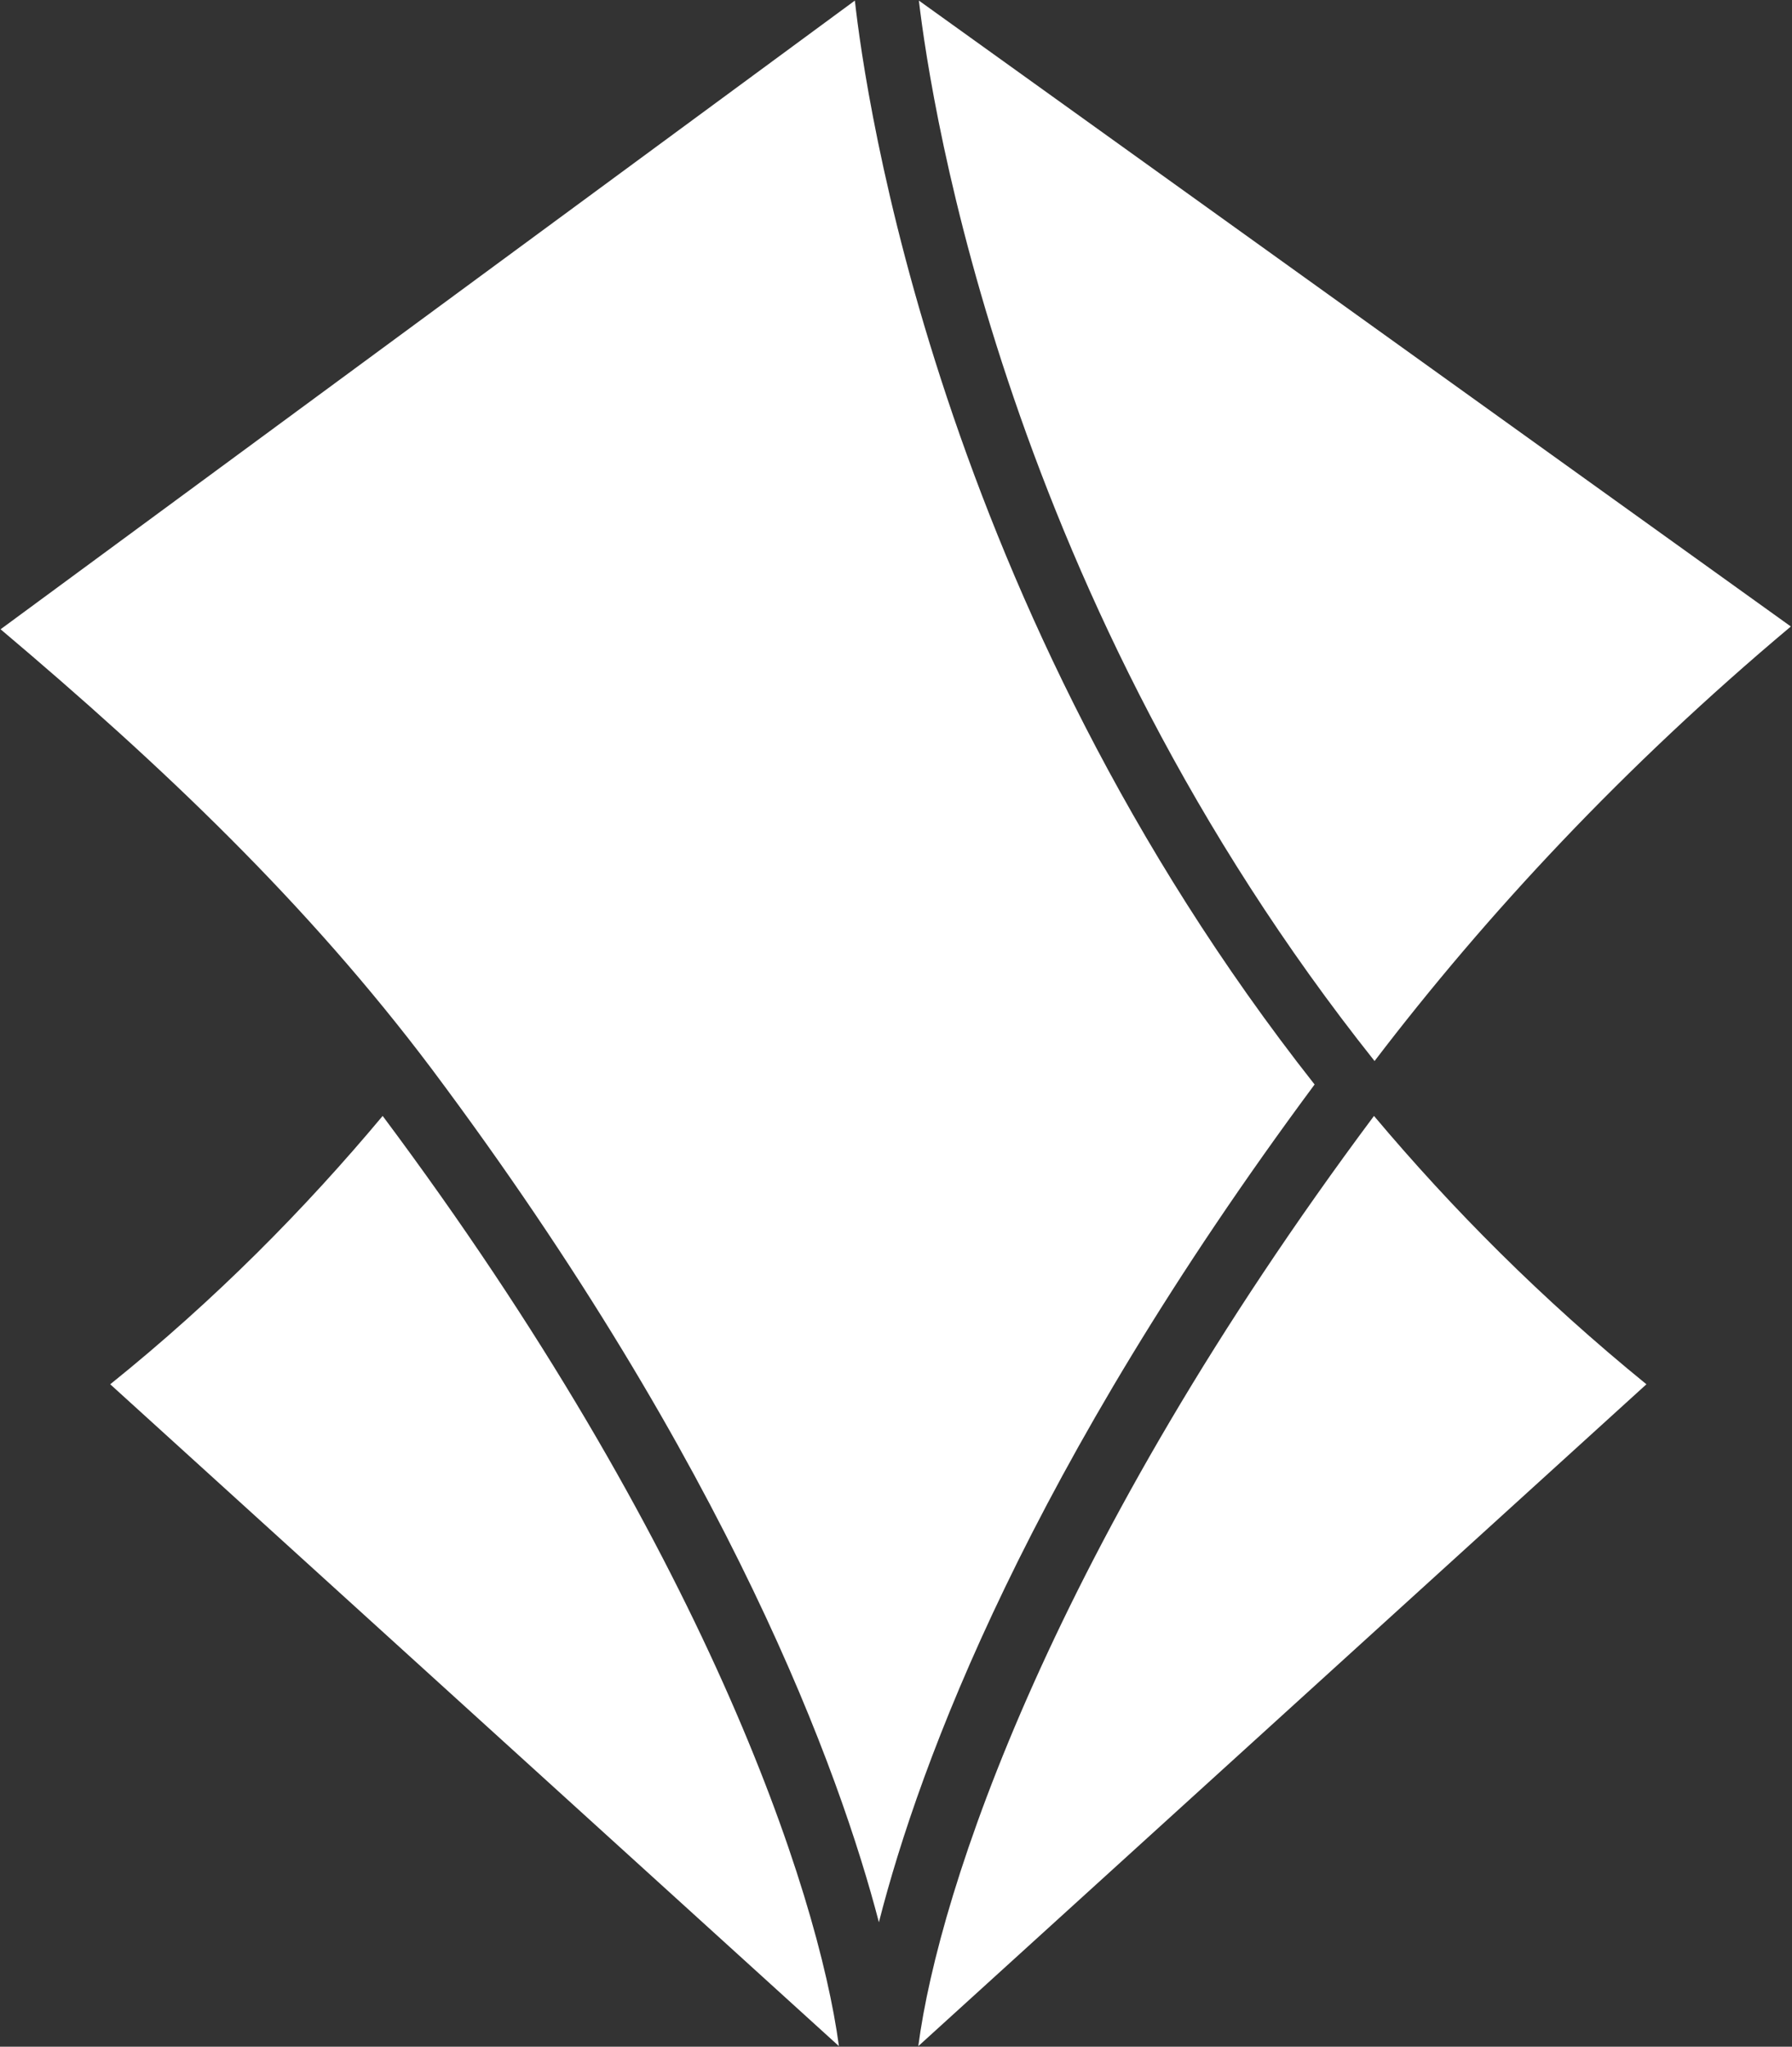
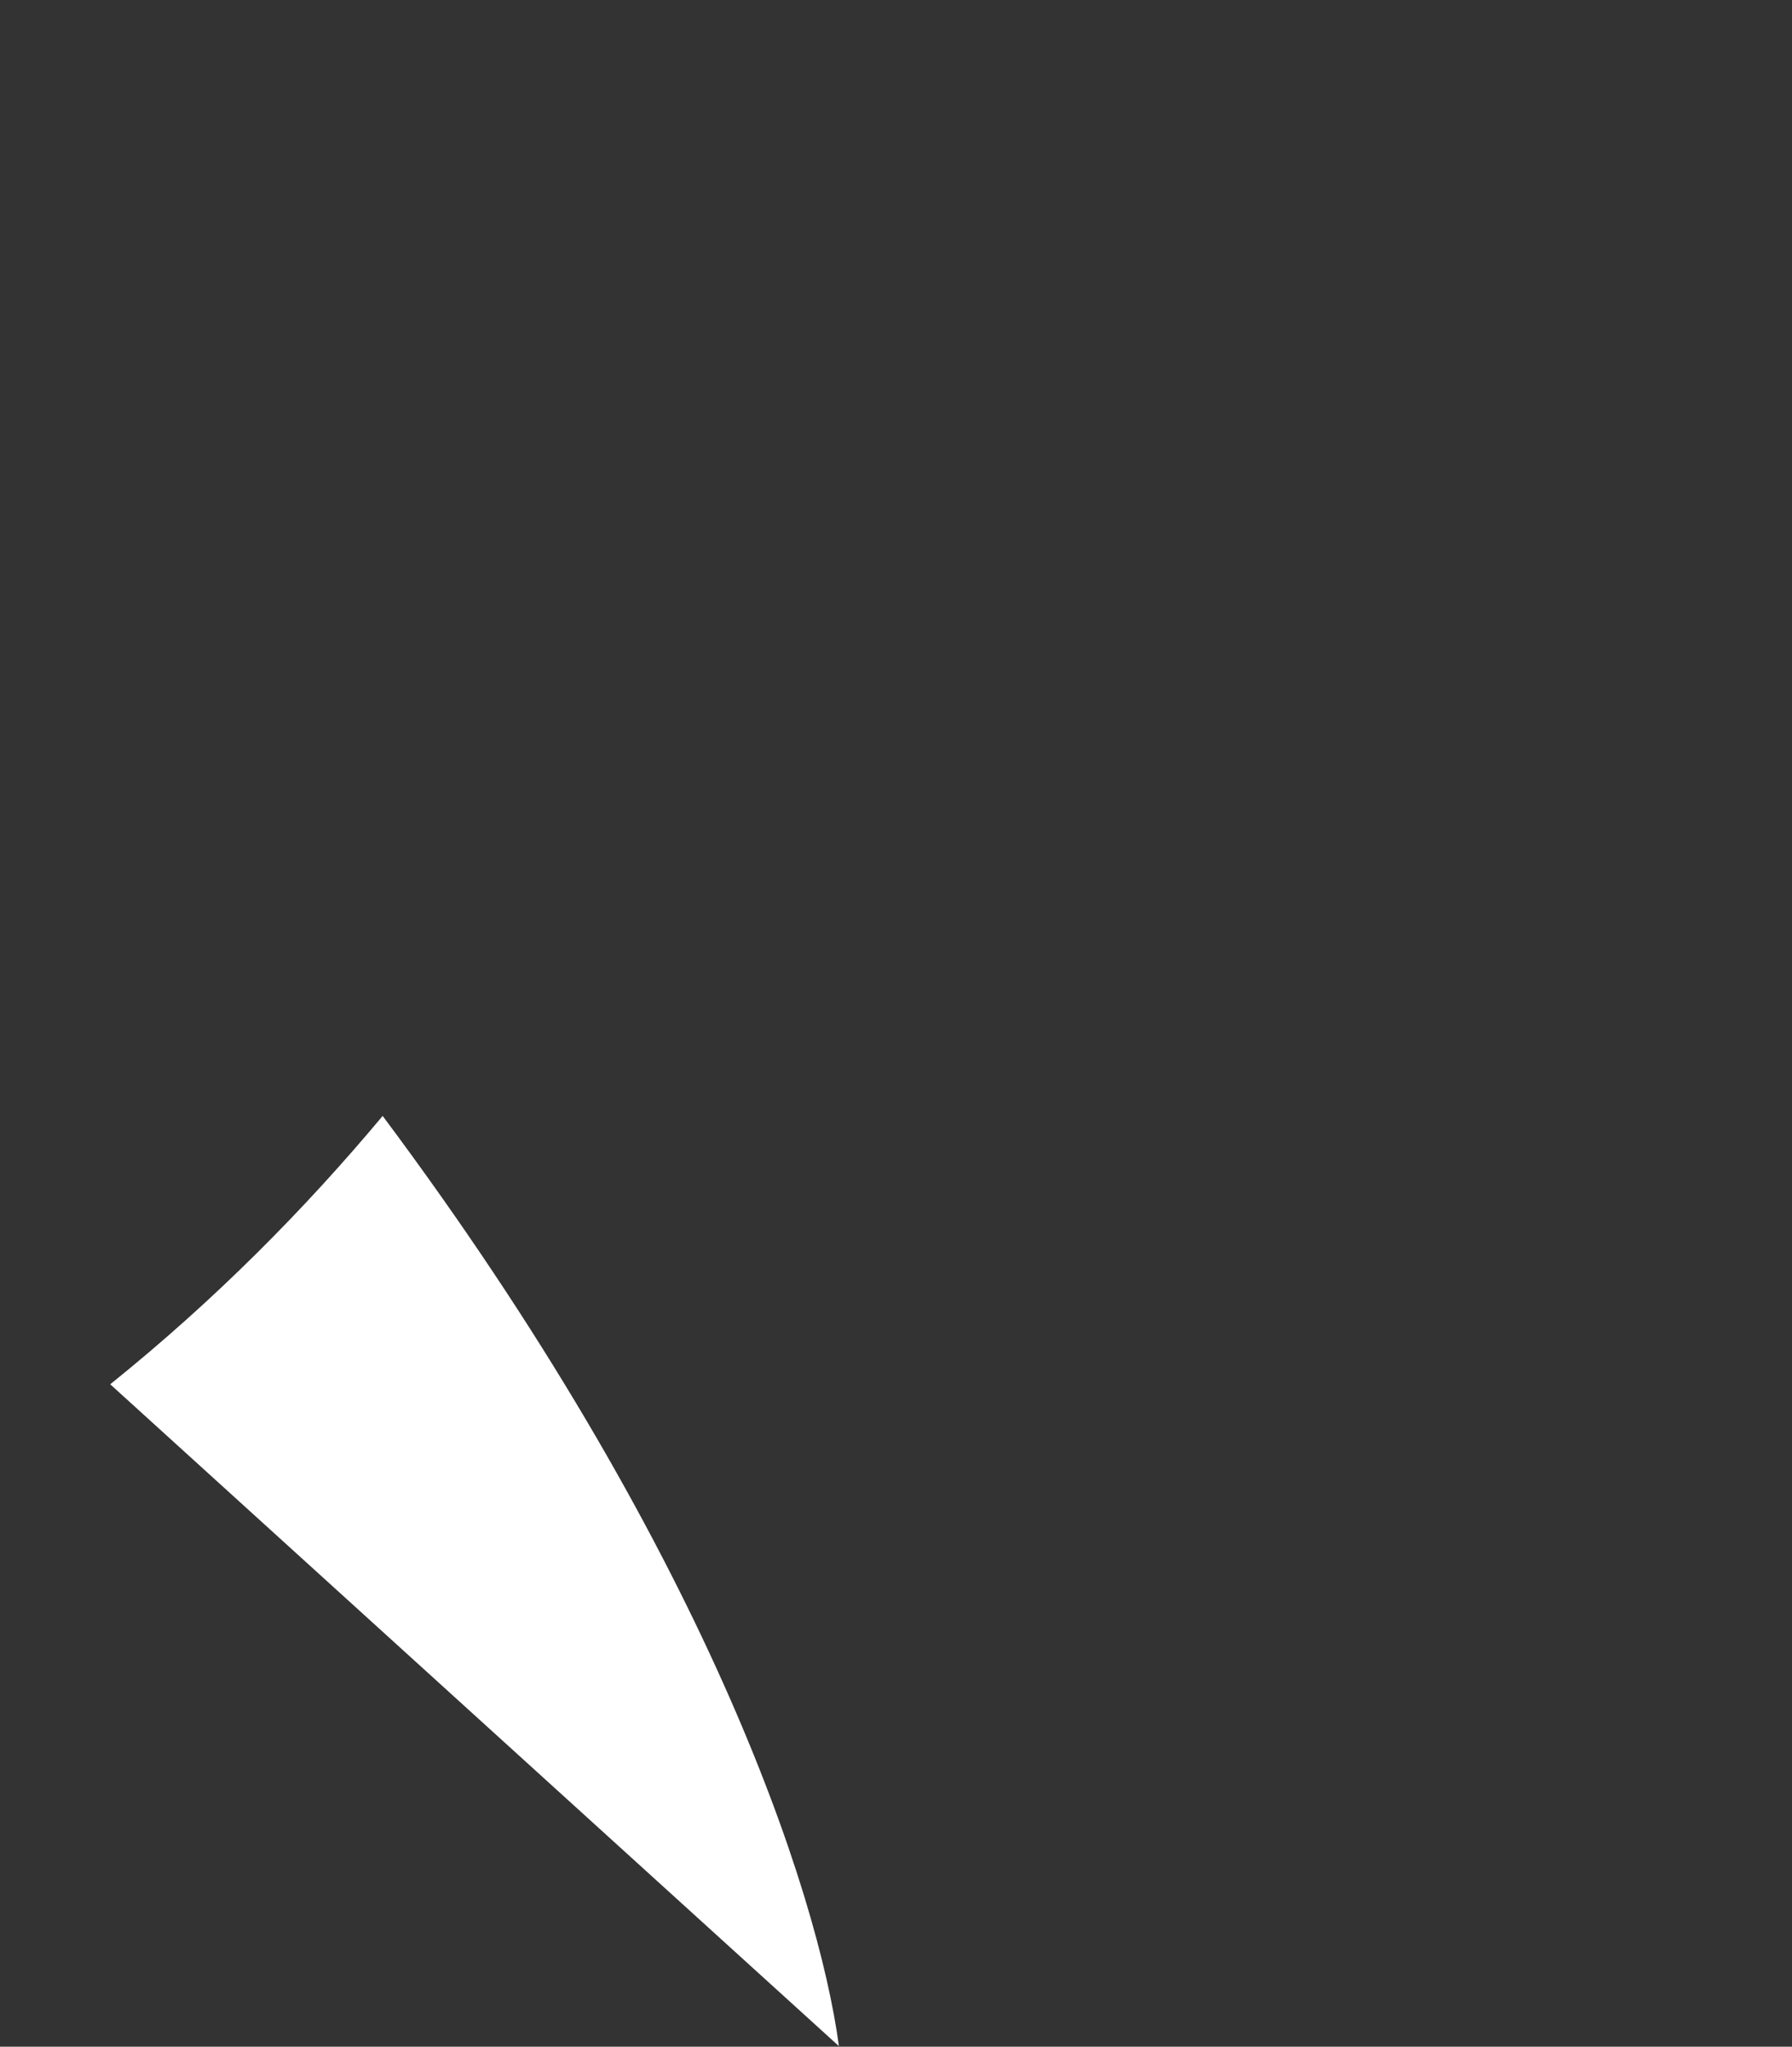
<svg xmlns="http://www.w3.org/2000/svg" version="1.2" viewBox="0 0 1551 1771" width="1551" height="1771">
  <rect x="0" y="0" width="1551" height="1771" fill="#333333" stroke="none" />
  <title>RAY-A</title>
  <style>
		.s0 { fill: #ffffff } 
	</style>
  <g id="Layer">
    <g id="Shape">
      <path id="Layer" class="s0" d="m95.4 1197.8c90.9-73.1 168.5-151.7 235.8-232.2 277.7 371.6 376.6 669 394.9 804.9z" />
-       <path id="Layer" class="s0" d="m760.7 1663.3c-33.6-129-128.5-392.9-387-738.3-107.8-143.3-233.3-262.4-373.2-380.5l739.4-544c8.9 80.5 71.2 523.3 397.9 937.9-247.1 333-341.5 585.5-377.1 724.9z" />
-       <path id="Layer" class="s0" d="m794.8 1770.5c17.8-135.9 117.1-433.3 394.4-804.9 67.7 80.5 145.3 158.6 235.8 232.2z" />
-       <path id="Layer" class="s0" d="m1189.7 918.1c-317.8-399.3-383.5-825.2-394.4-917.6l754.7 541.6c-144.8 121.5-263.4 249-360.3 376z" />
    </g>
  </g>
</svg>